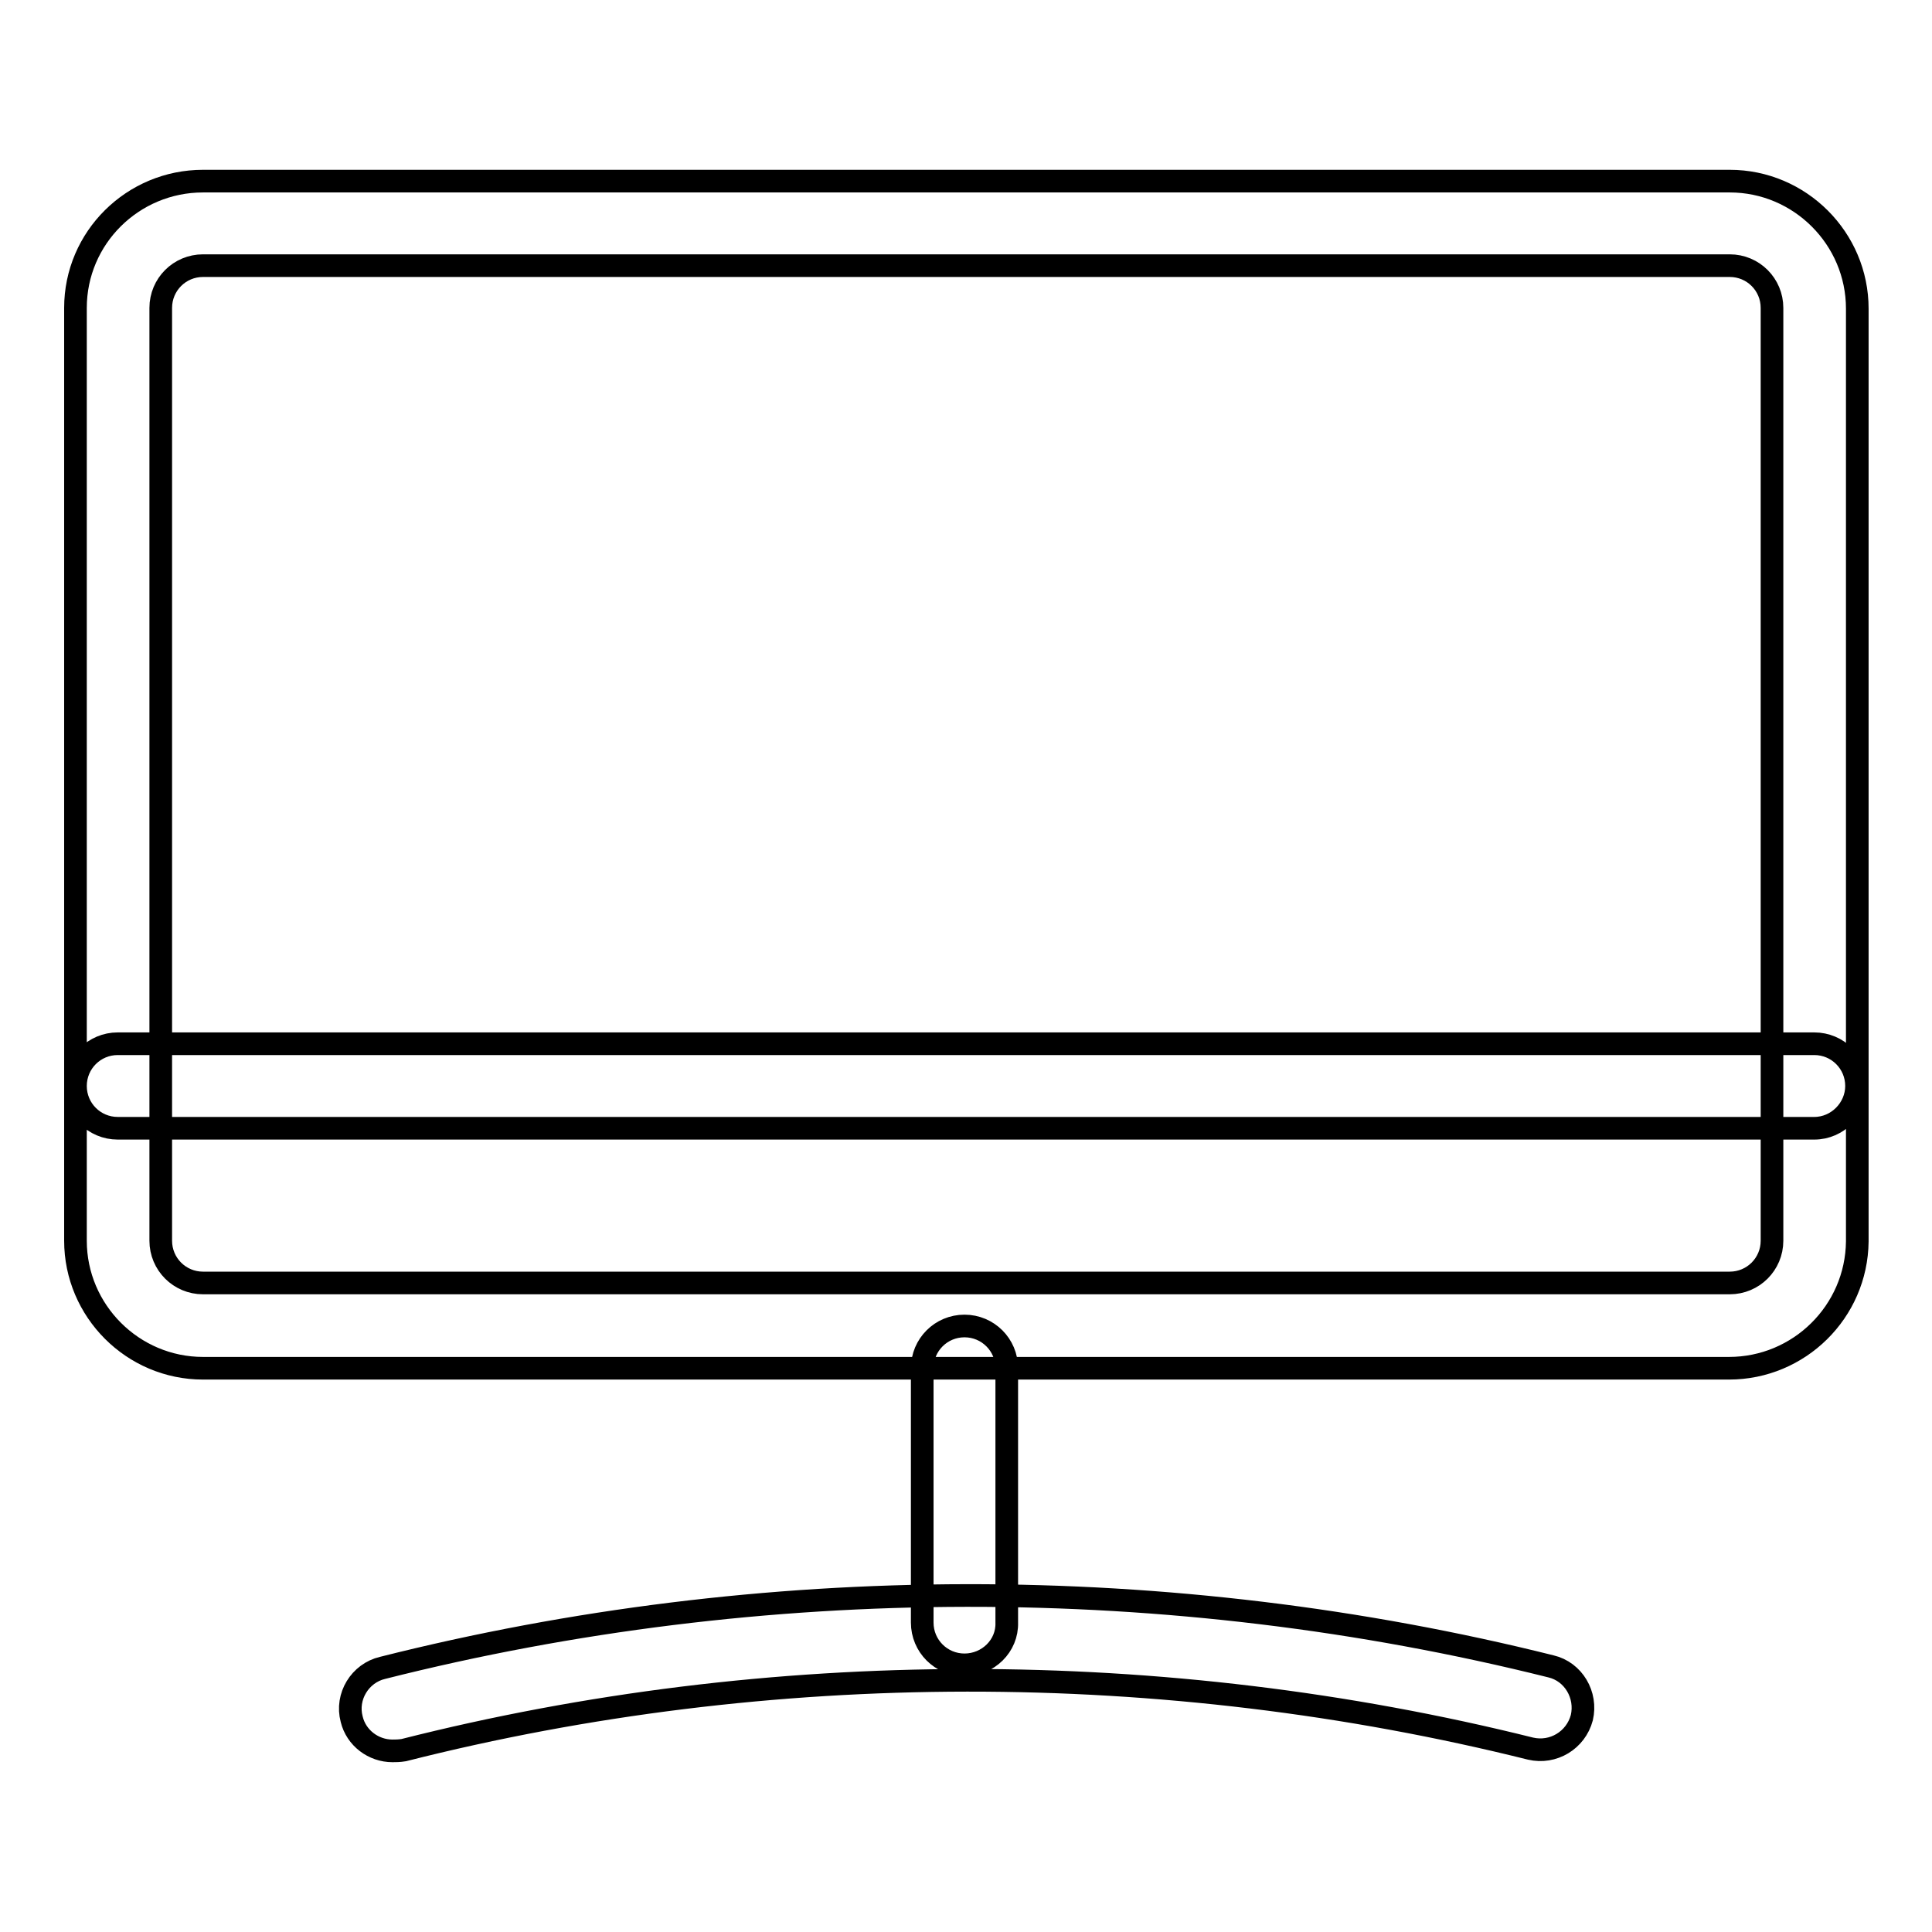
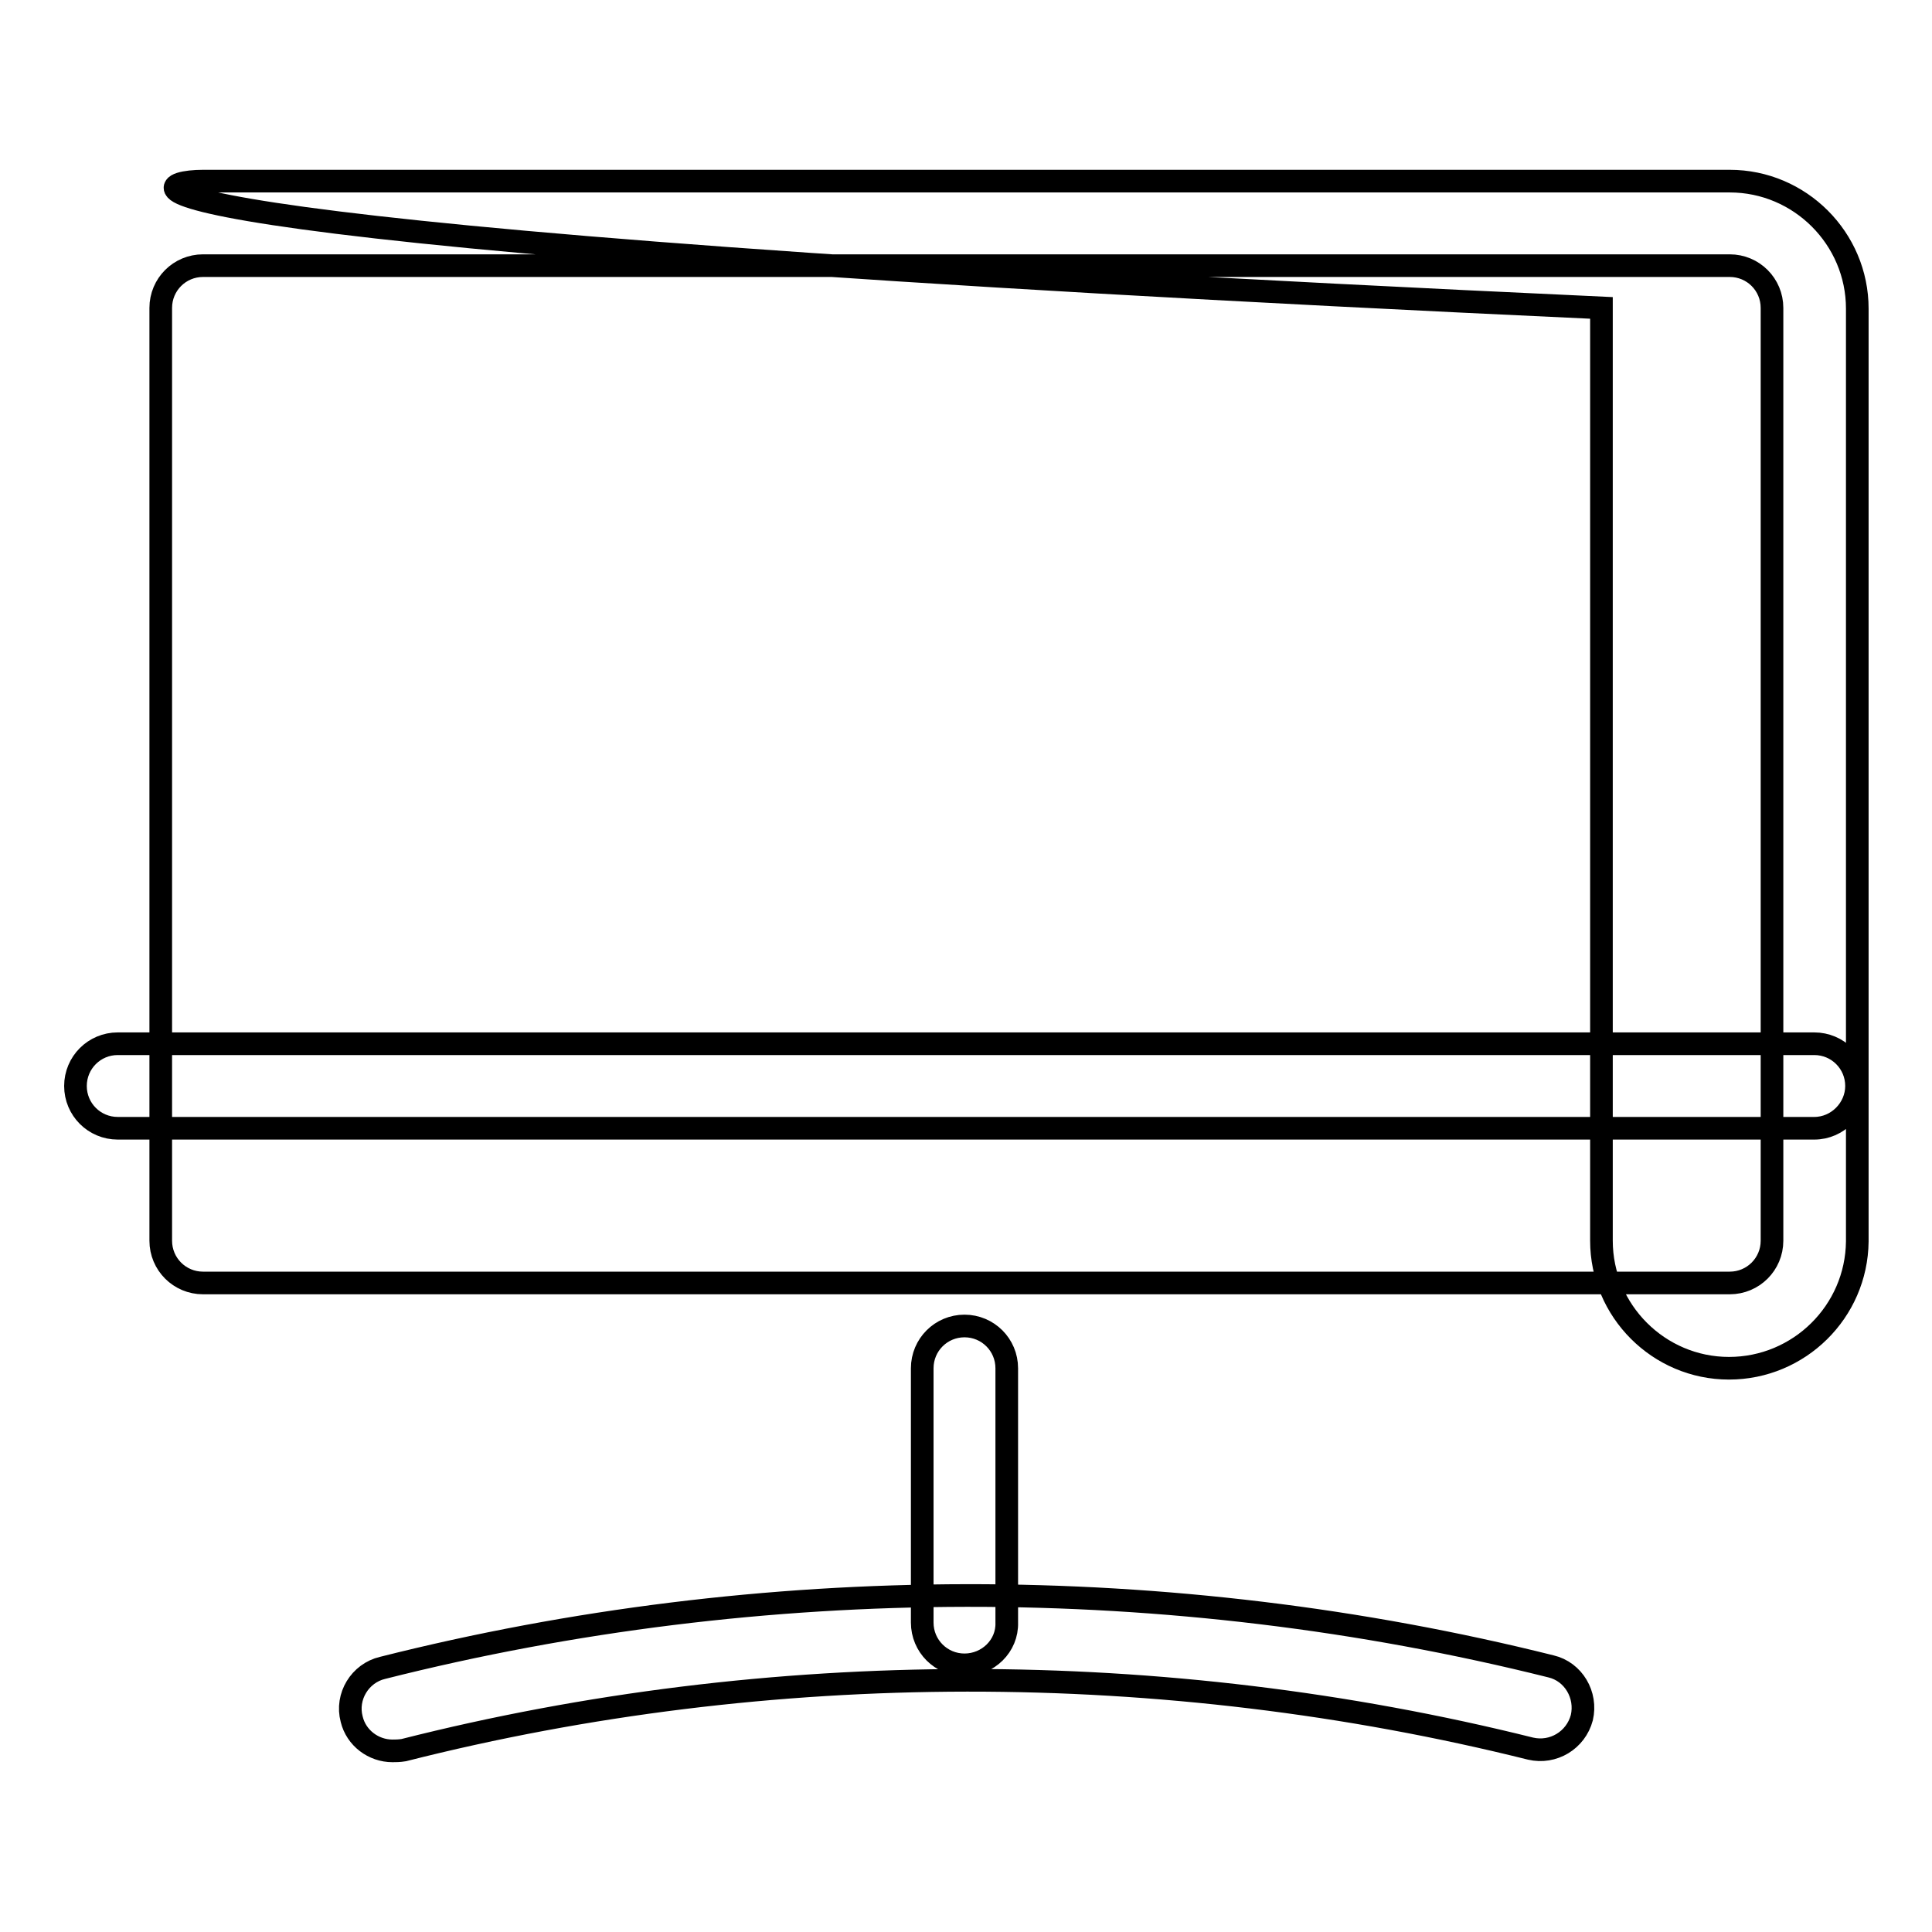
<svg xmlns="http://www.w3.org/2000/svg" version="1.1" x="0px" y="0px" viewBox="0 0 256 256" enable-background="new 0 0 256 256" xml:space="preserve">
  <g>
-     <path stroke-width="3" fill-opacity="0" stroke="#000000" d="M229.1,181.3H26.9c-9.3,0-16.9-7.6-16.9-16.9V40.8C10,31.5,17.6,24,26.9,24h202.3c9.3,0,16.9,7.6,16.9,16.9 v123.6C246,173.8,238.4,181.3,229.1,181.3z M26.9,35.2c-3.1,0-5.6,2.5-5.6,5.6v123.6c0,3.1,2.5,5.6,5.6,5.6h202.3 c3.1,0,5.6-2.5,5.6-5.6V40.8c0-3.1-2.5-5.6-5.6-5.6H26.9z M127.8,220.6c-3.1,0-5.6-2.5-5.6-5.6v-33.7c0-3.1,2.5-5.6,5.6-5.6 c3.1,0,5.6,2.5,5.6,5.6V215C133.5,218.1,130.9,220.6,127.8,220.6z M52,232c-2.5,0-4.8-1.7-5.4-4.2c-0.8-3,1.1-6.1,4.1-6.8 c50.3-12.7,104.4-12.8,154.8-0.2c3,0.7,4.8,3.8,4.1,6.8c-0.8,3-3.8,4.8-6.8,4.1c-48.5-12.1-100.8-12.1-149.3,0.2 C52.9,232,52.4,232,52,232z M240.4,149.5H15.6c-3.1,0-5.6-2.5-5.6-5.6c0-3.1,2.5-5.6,5.6-5.6h224.8c3.1,0,5.6,2.5,5.6,5.6 C246,146.9,243.5,149.5,240.4,149.5z" />
+     <path stroke-width="3" fill-opacity="0" stroke="#000000" d="M229.1,181.3c-9.3,0-16.9-7.6-16.9-16.9V40.8C10,31.5,17.6,24,26.9,24h202.3c9.3,0,16.9,7.6,16.9,16.9 v123.6C246,173.8,238.4,181.3,229.1,181.3z M26.9,35.2c-3.1,0-5.6,2.5-5.6,5.6v123.6c0,3.1,2.5,5.6,5.6,5.6h202.3 c3.1,0,5.6-2.5,5.6-5.6V40.8c0-3.1-2.5-5.6-5.6-5.6H26.9z M127.8,220.6c-3.1,0-5.6-2.5-5.6-5.6v-33.7c0-3.1,2.5-5.6,5.6-5.6 c3.1,0,5.6,2.5,5.6,5.6V215C133.5,218.1,130.9,220.6,127.8,220.6z M52,232c-2.5,0-4.8-1.7-5.4-4.2c-0.8-3,1.1-6.1,4.1-6.8 c50.3-12.7,104.4-12.8,154.8-0.2c3,0.7,4.8,3.8,4.1,6.8c-0.8,3-3.8,4.8-6.8,4.1c-48.5-12.1-100.8-12.1-149.3,0.2 C52.9,232,52.4,232,52,232z M240.4,149.5H15.6c-3.1,0-5.6-2.5-5.6-5.6c0-3.1,2.5-5.6,5.6-5.6h224.8c3.1,0,5.6,2.5,5.6,5.6 C246,146.9,243.5,149.5,240.4,149.5z" />
  </g>
</svg>